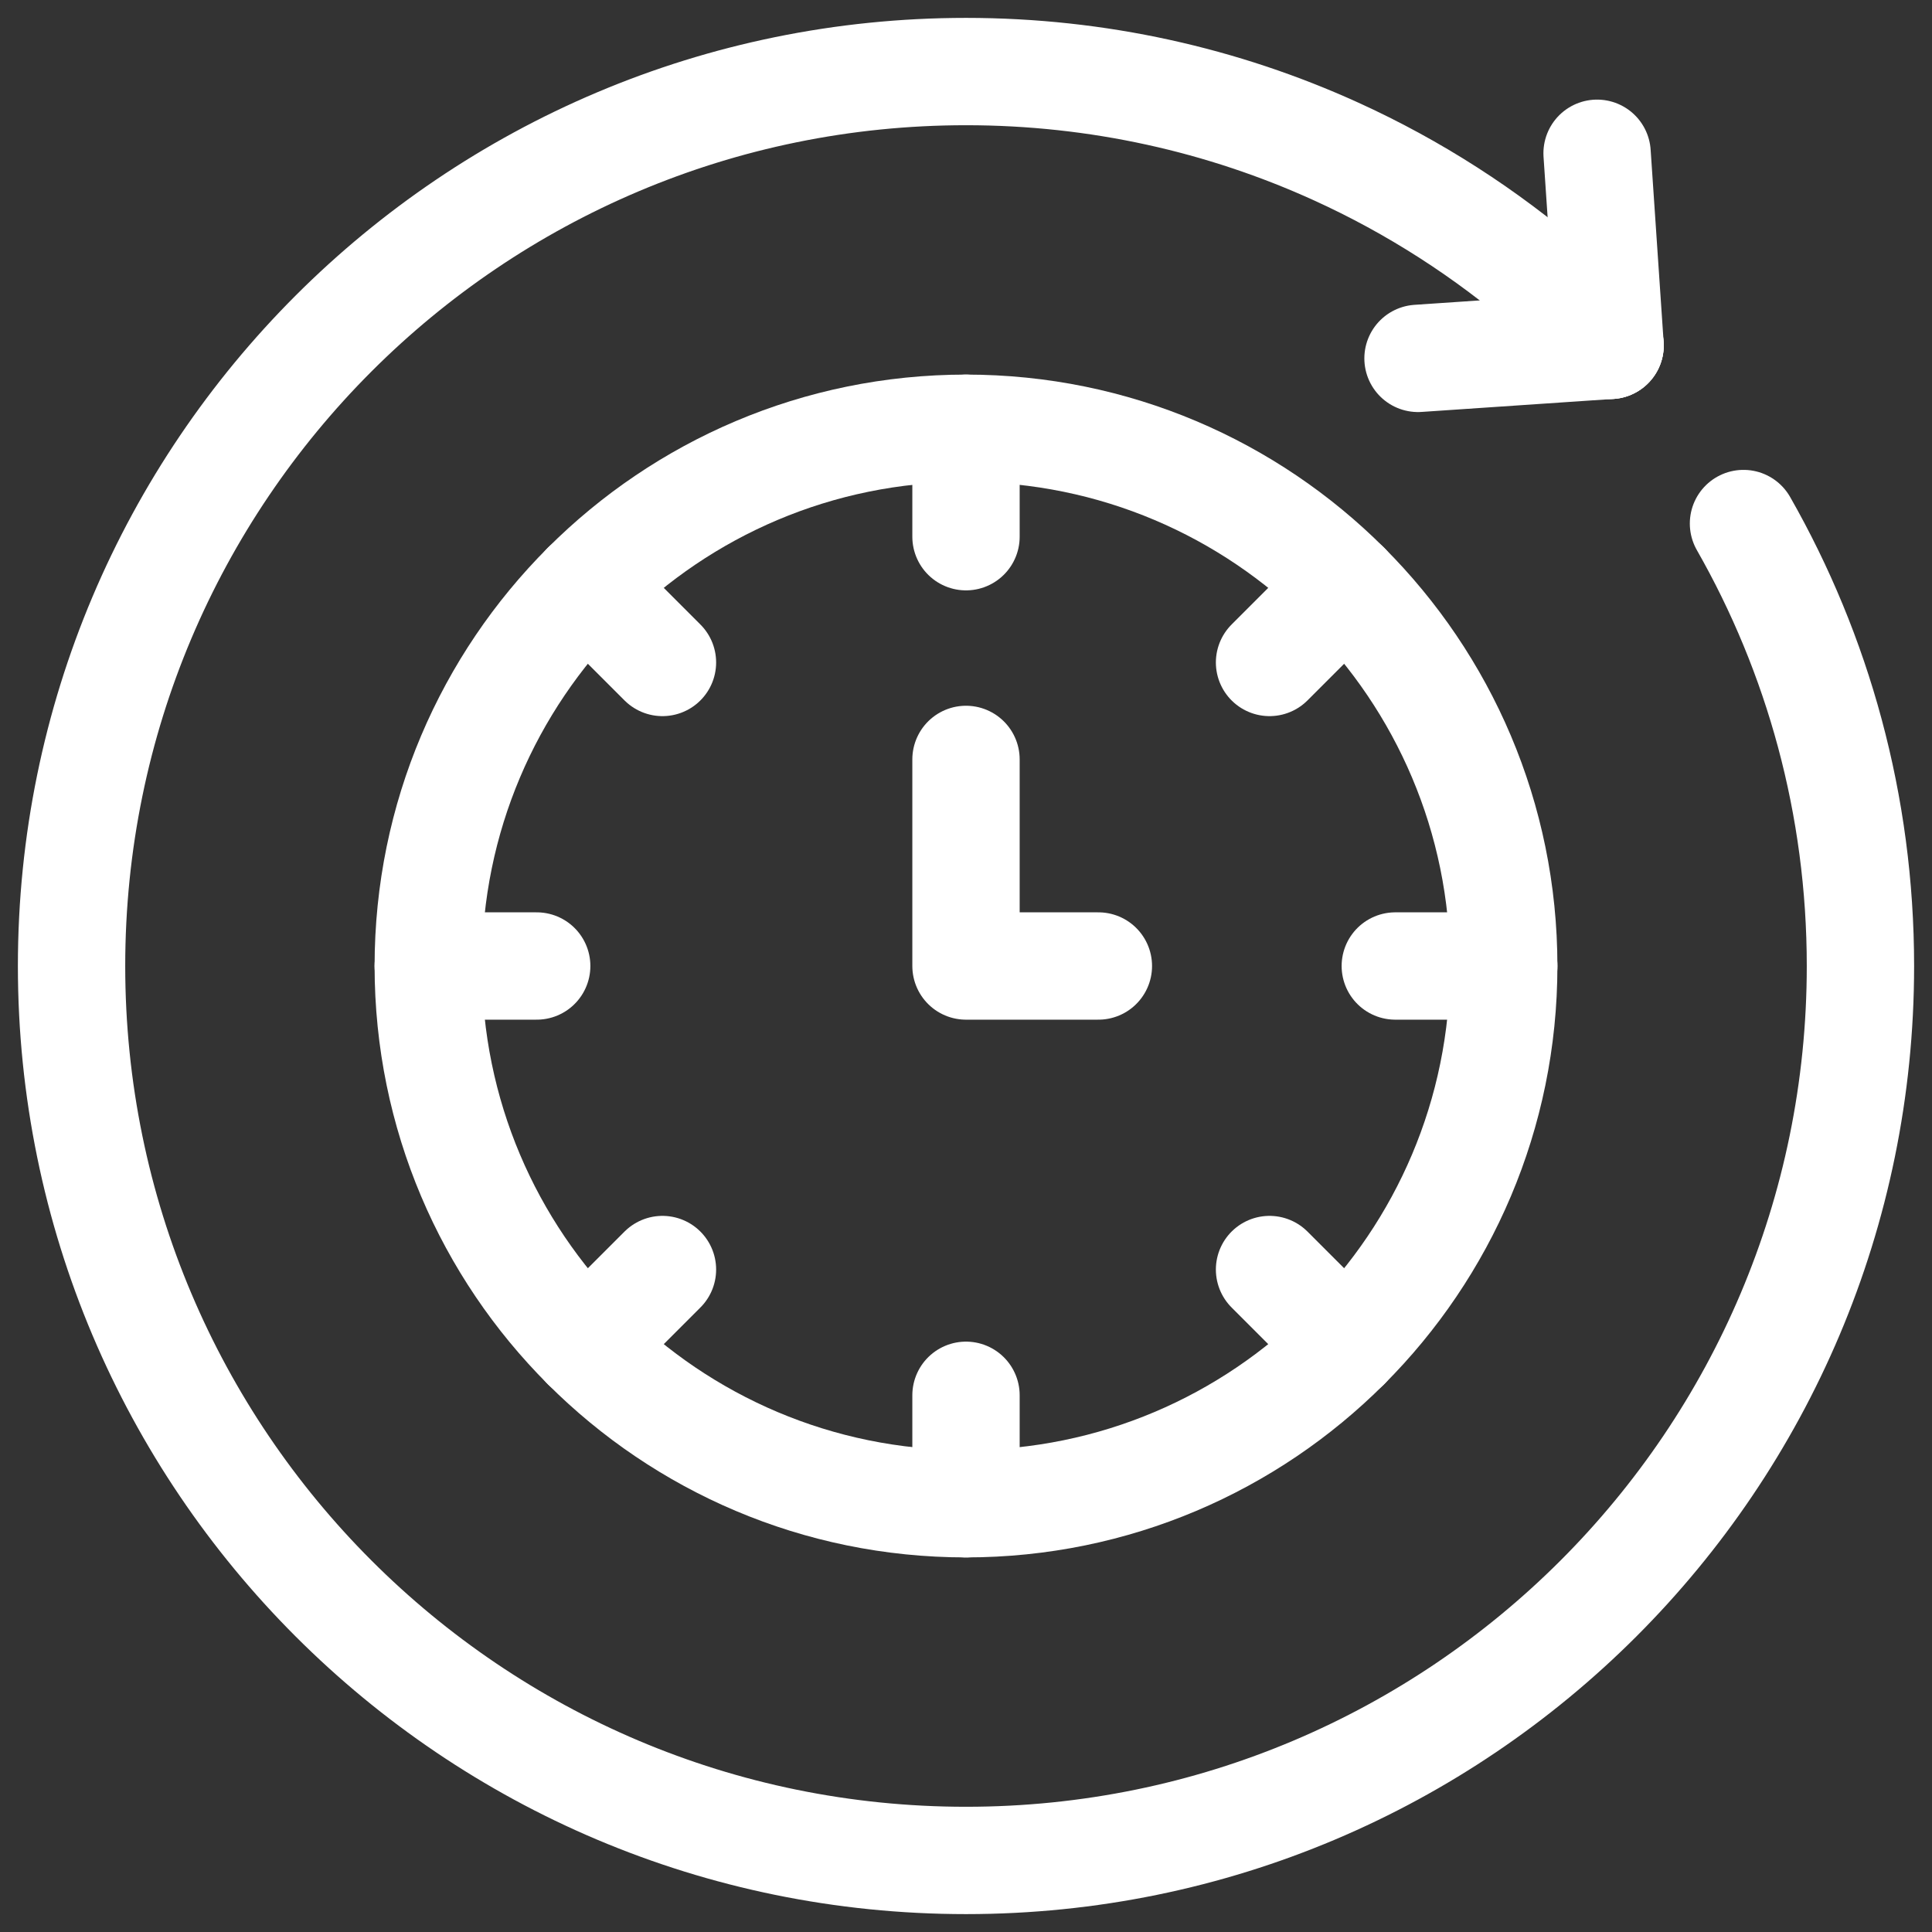
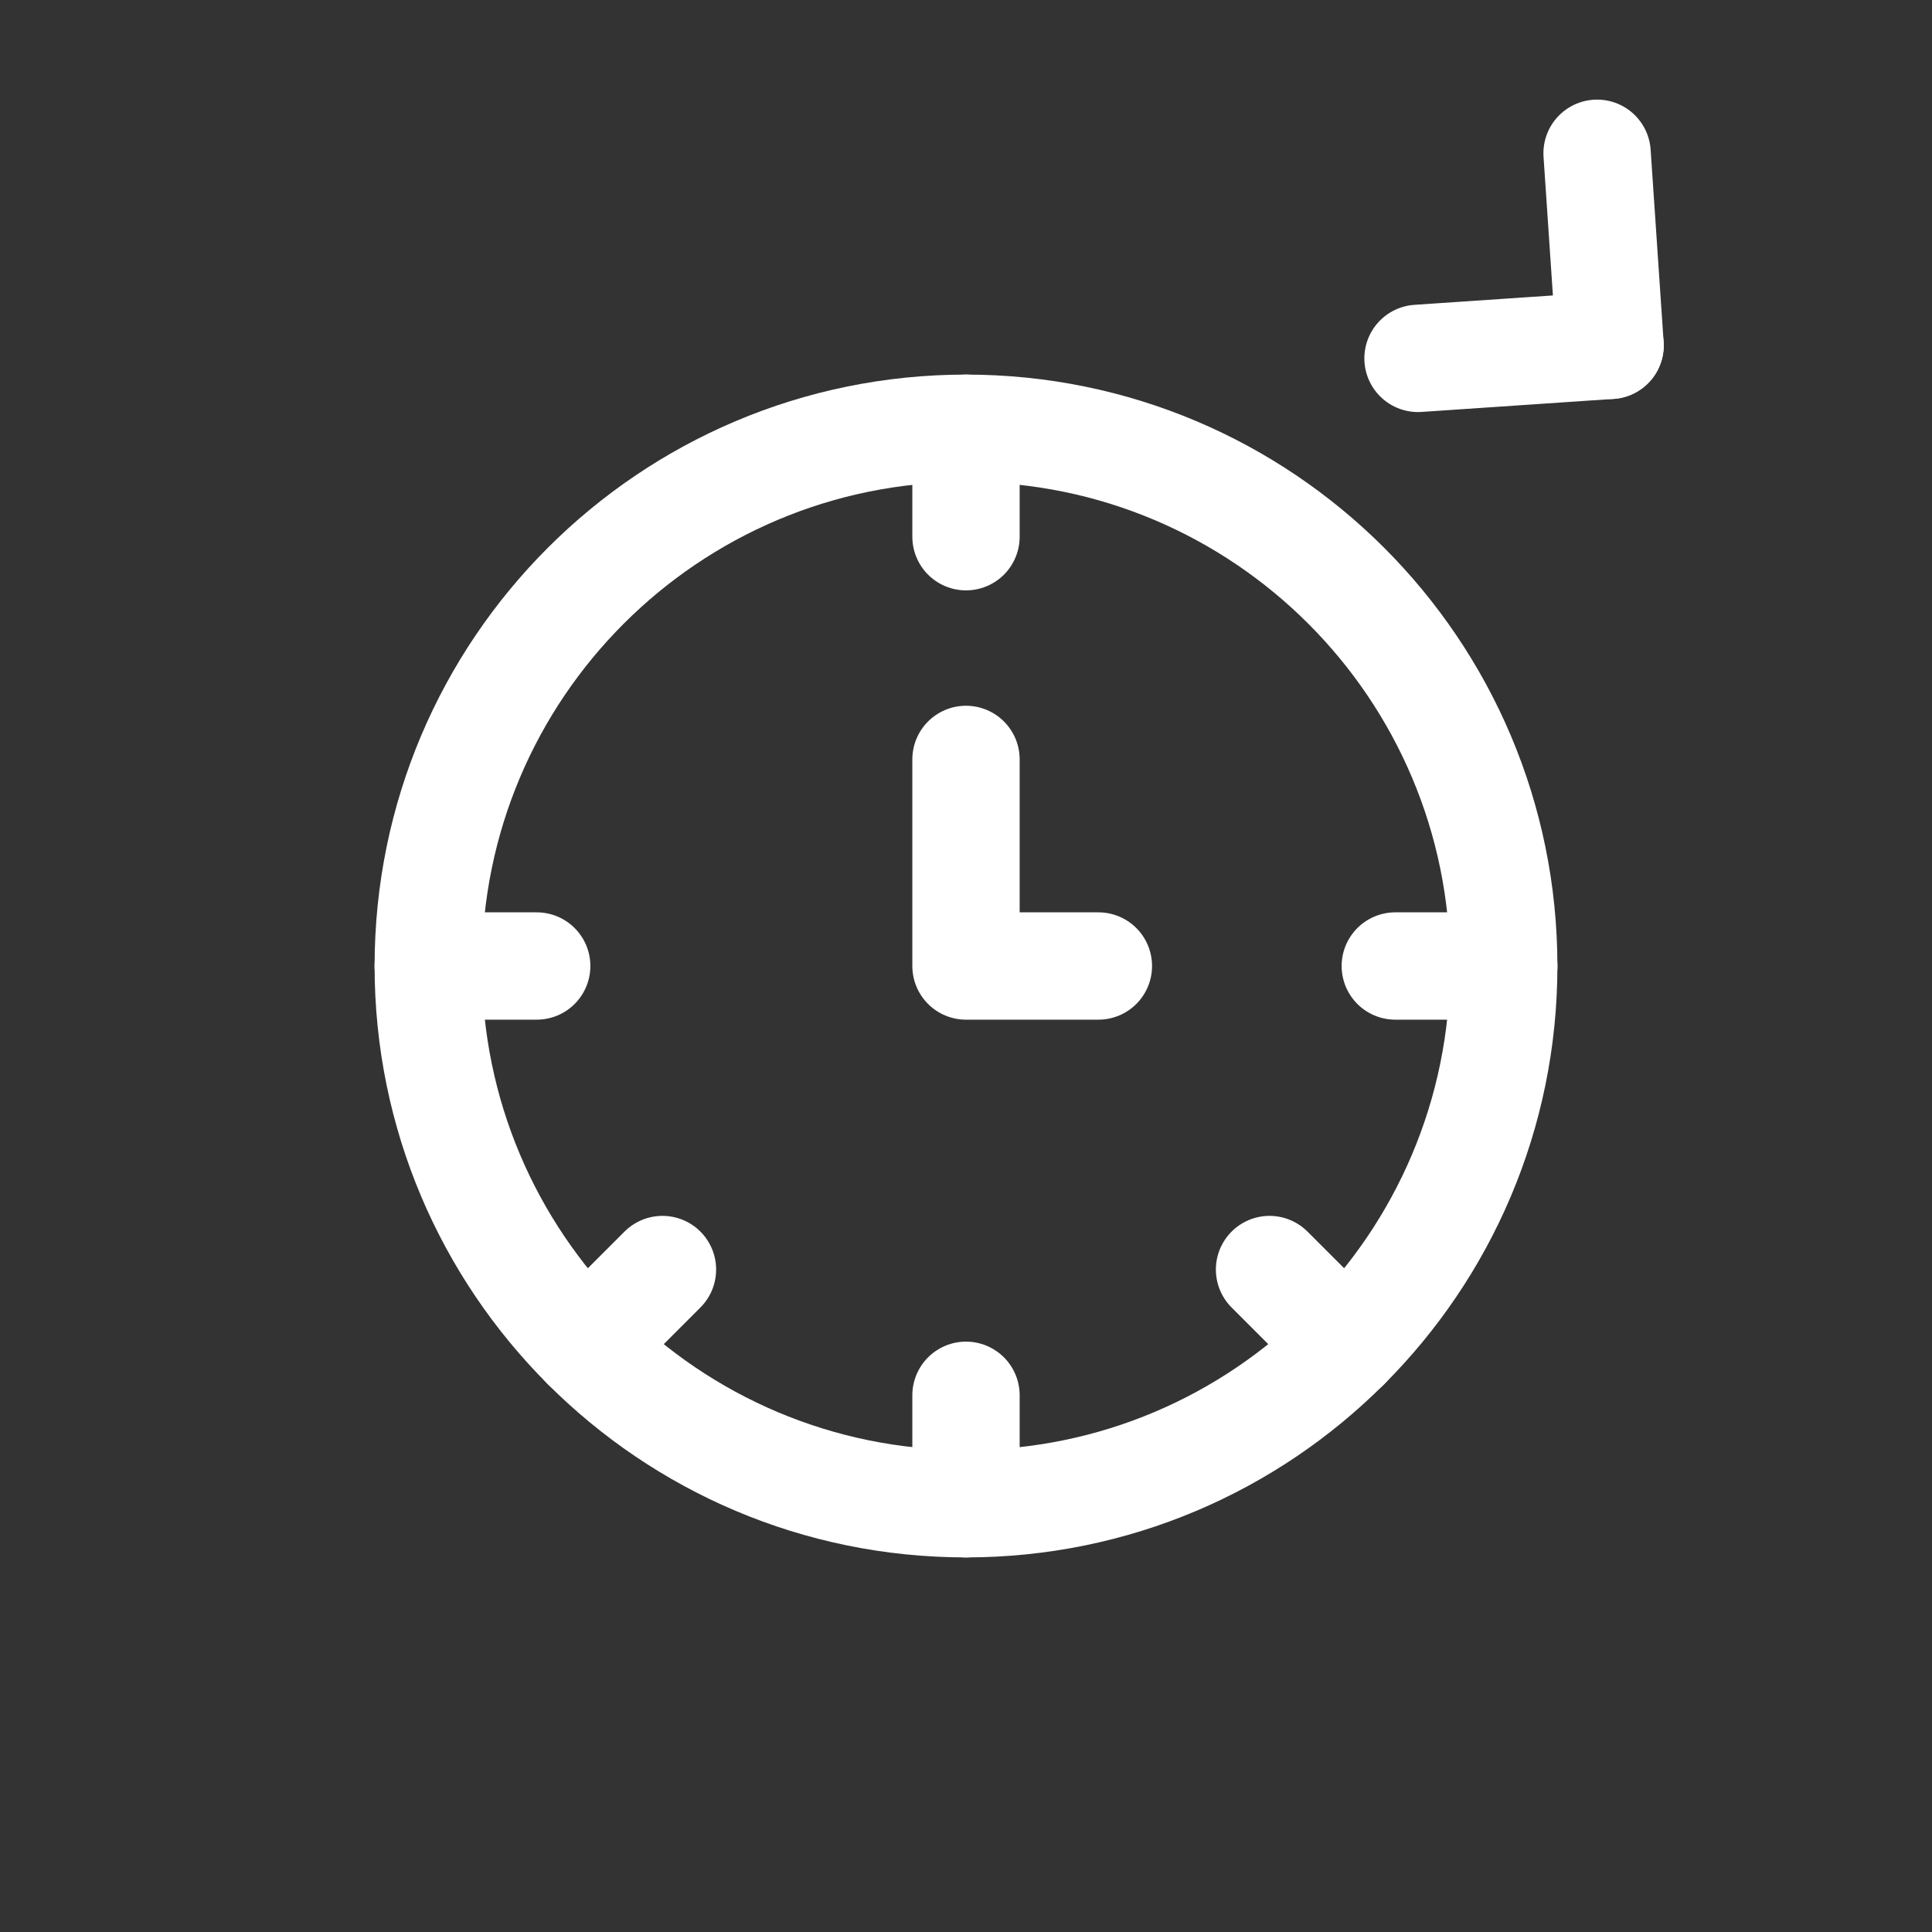
<svg xmlns="http://www.w3.org/2000/svg" width="54" height="54" viewBox="0 0 54 54" fill="none">
  <rect x="0" y="0" width="54" height="54" fill="#333333" stroke="none" />
  <path d="M27 42.03C35.301 42.03 42.03 35.301 42.03 27C42.03 18.699 35.301 11.97 27 11.97C18.699 11.97 11.97 18.699 11.97 27C11.97 35.301 18.699 42.03 27 42.03Z" stroke="white" stroke-width="3" stroke-miterlimit="10" stroke-linecap="round" stroke-linejoin="round" />
-   <path d="M48.731 14.633C50.811 18.28 52 22.501 52 27C52 40.807 40.807 52 27 52C13.193 52 2 40.807 2 27C2 13.193 13.193 2 27 2C30.687 2 34.188 2.799 37.338 4.231C39.524 5.225 41.541 6.525 43.336 8.076C43.916 8.576 44.472 9.103 45.001 9.654H45.002" stroke="white" stroke-width="3" stroke-miterlimit="10" stroke-linecap="round" stroke-linejoin="round" />
  <path d="M45.002 9.653L44.639 4.284" stroke="white" stroke-width="3" stroke-miterlimit="10" stroke-linecap="round" stroke-linejoin="round" />
  <path d="M45.002 9.653L39.634 10.017" stroke="white" stroke-width="3" stroke-miterlimit="10" stroke-linecap="round" stroke-linejoin="round" />
  <path d="M27 11.97V15.001" stroke="white" stroke-width="3" stroke-miterlimit="10" stroke-linecap="round" stroke-linejoin="round" />
  <path d="M27 42.031V38.999" stroke="white" stroke-width="3" stroke-miterlimit="10" stroke-linecap="round" stroke-linejoin="round" />
  <path d="M42.031 27H38.999" stroke="white" stroke-width="3" stroke-miterlimit="10" stroke-linecap="round" stroke-linejoin="round" />
  <path d="M11.97 27H15.001" stroke="white" stroke-width="3" stroke-miterlimit="10" stroke-linecap="round" stroke-linejoin="round" />
-   <path d="M37.628 16.372L35.484 18.516" stroke="white" stroke-width="3" stroke-miterlimit="10" stroke-linecap="round" stroke-linejoin="round" />
  <path d="M16.372 37.628L18.516 35.484" stroke="white" stroke-width="3" stroke-miterlimit="10" stroke-linecap="round" stroke-linejoin="round" />
  <path d="M37.628 37.628L35.484 35.484" stroke="white" stroke-width="3" stroke-miterlimit="10" stroke-linecap="round" stroke-linejoin="round" />
-   <path d="M16.372 16.372L18.516 18.516" stroke="white" stroke-width="3" stroke-miterlimit="10" stroke-linecap="round" stroke-linejoin="round" />
  <path d="M27 21.226V27H30.7" stroke="white" stroke-width="3" stroke-miterlimit="10" stroke-linecap="round" stroke-linejoin="round" />
</svg>